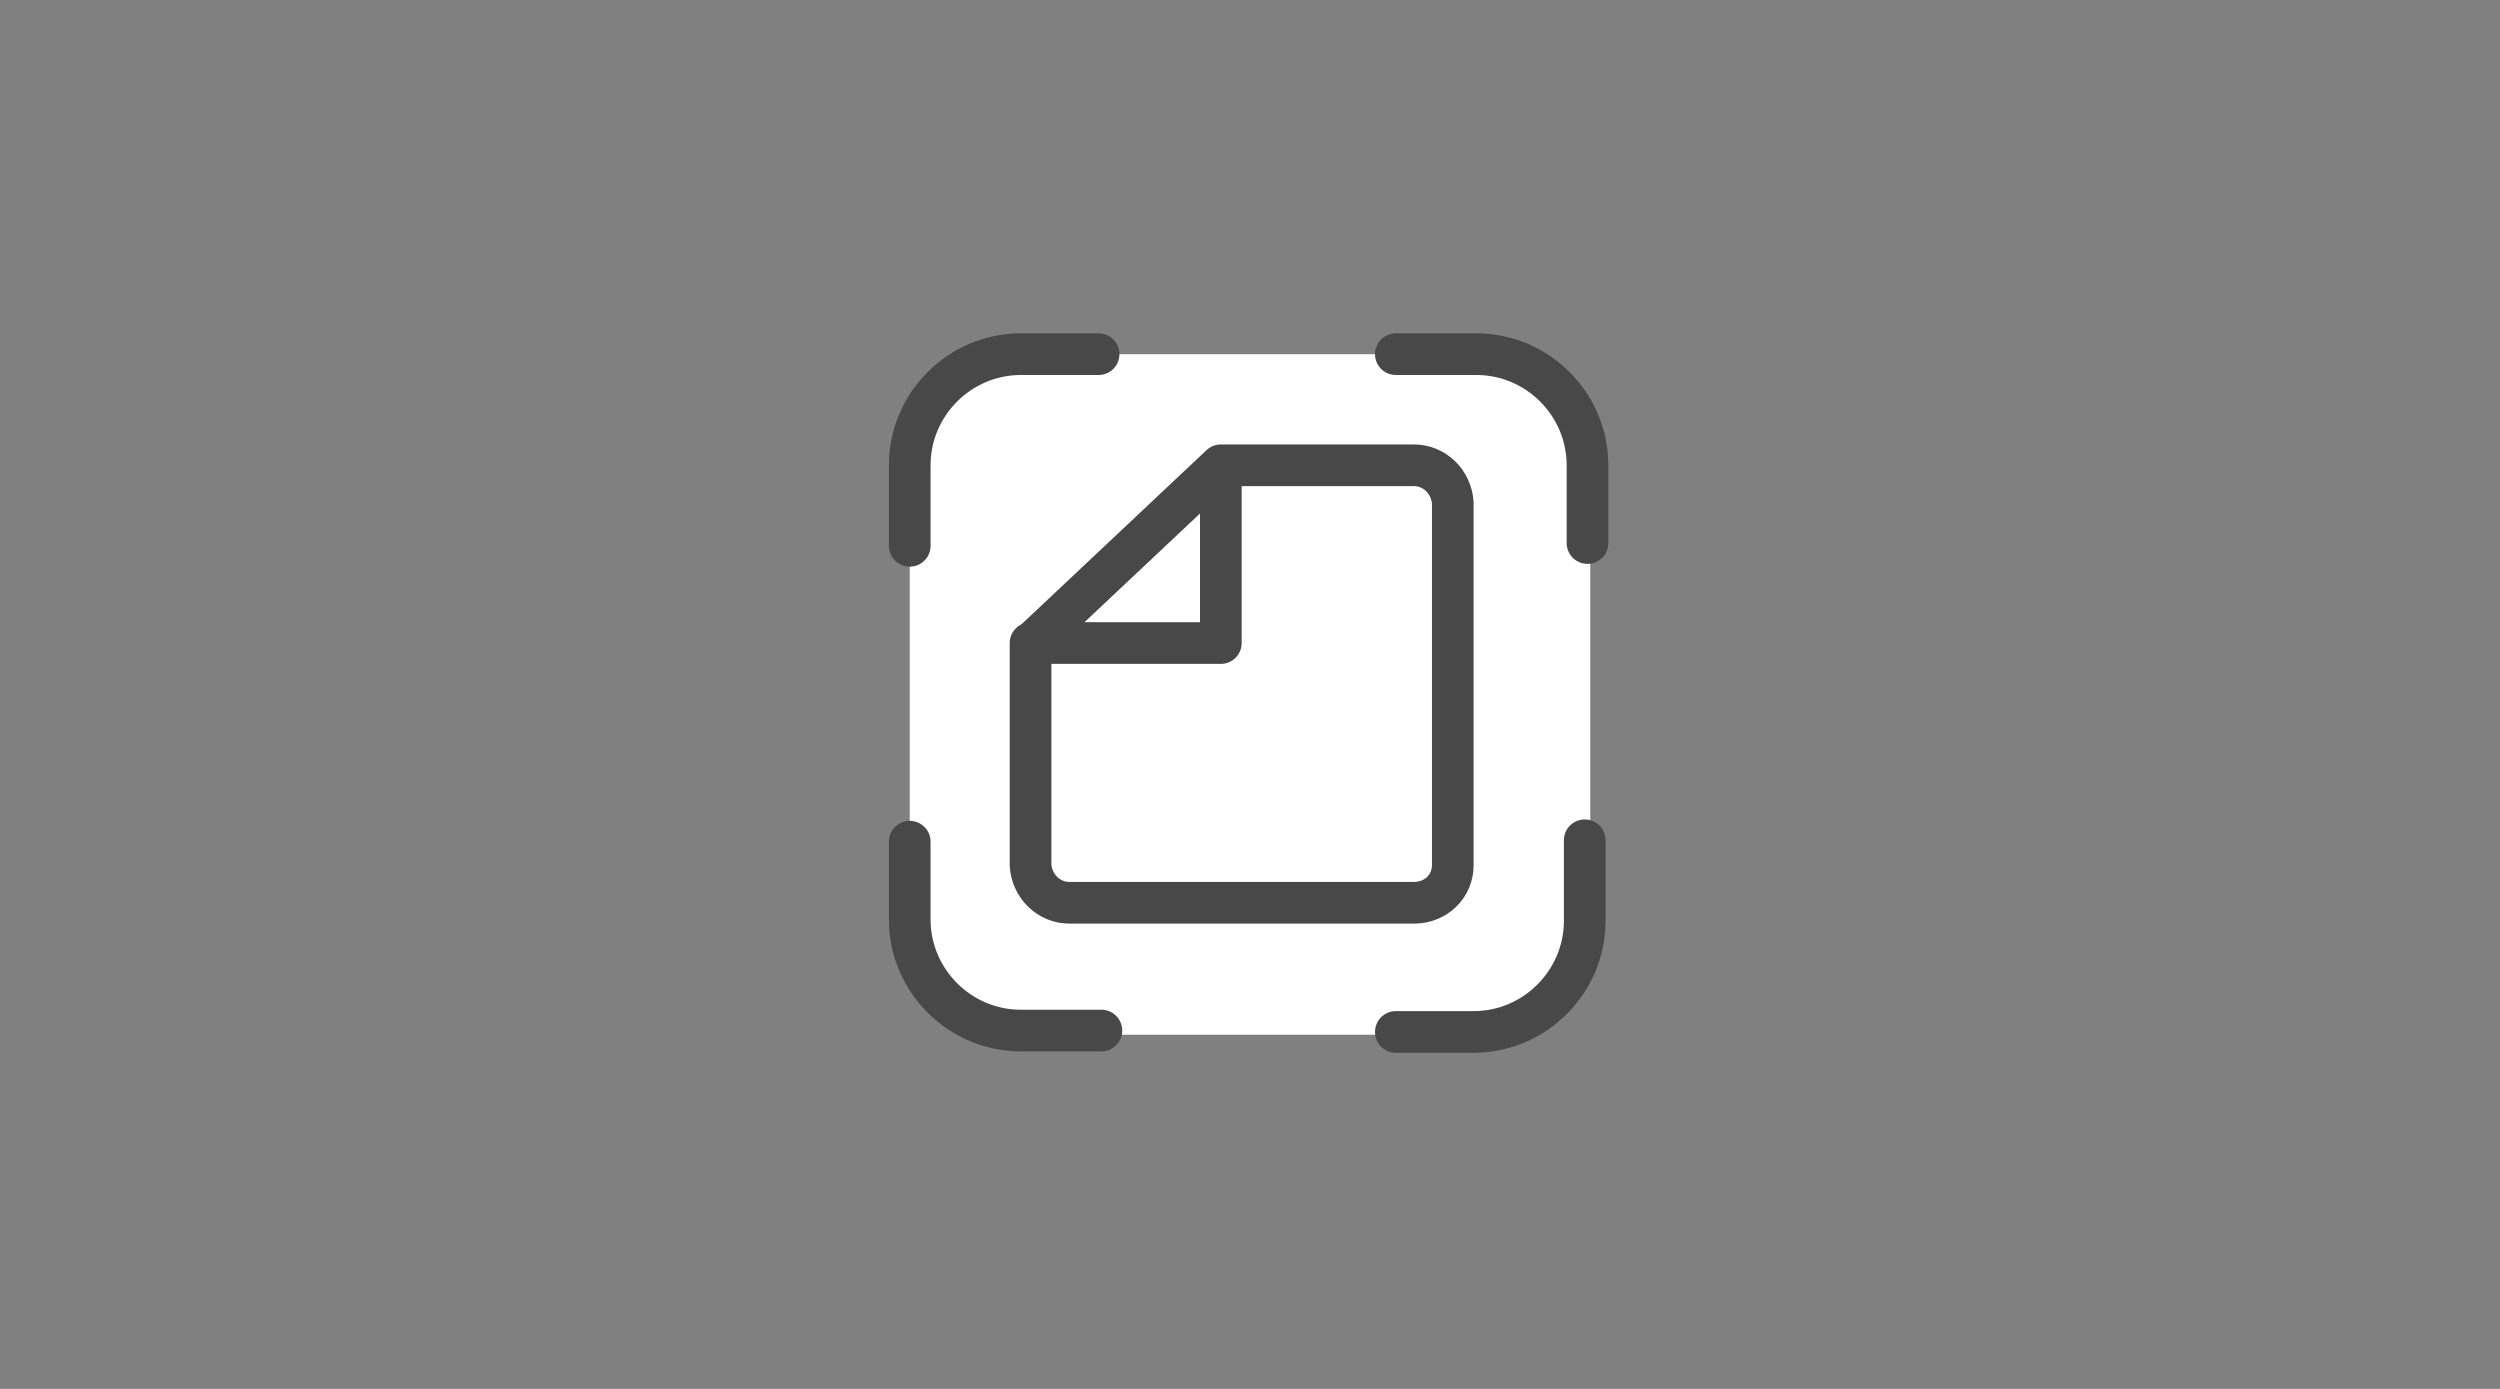
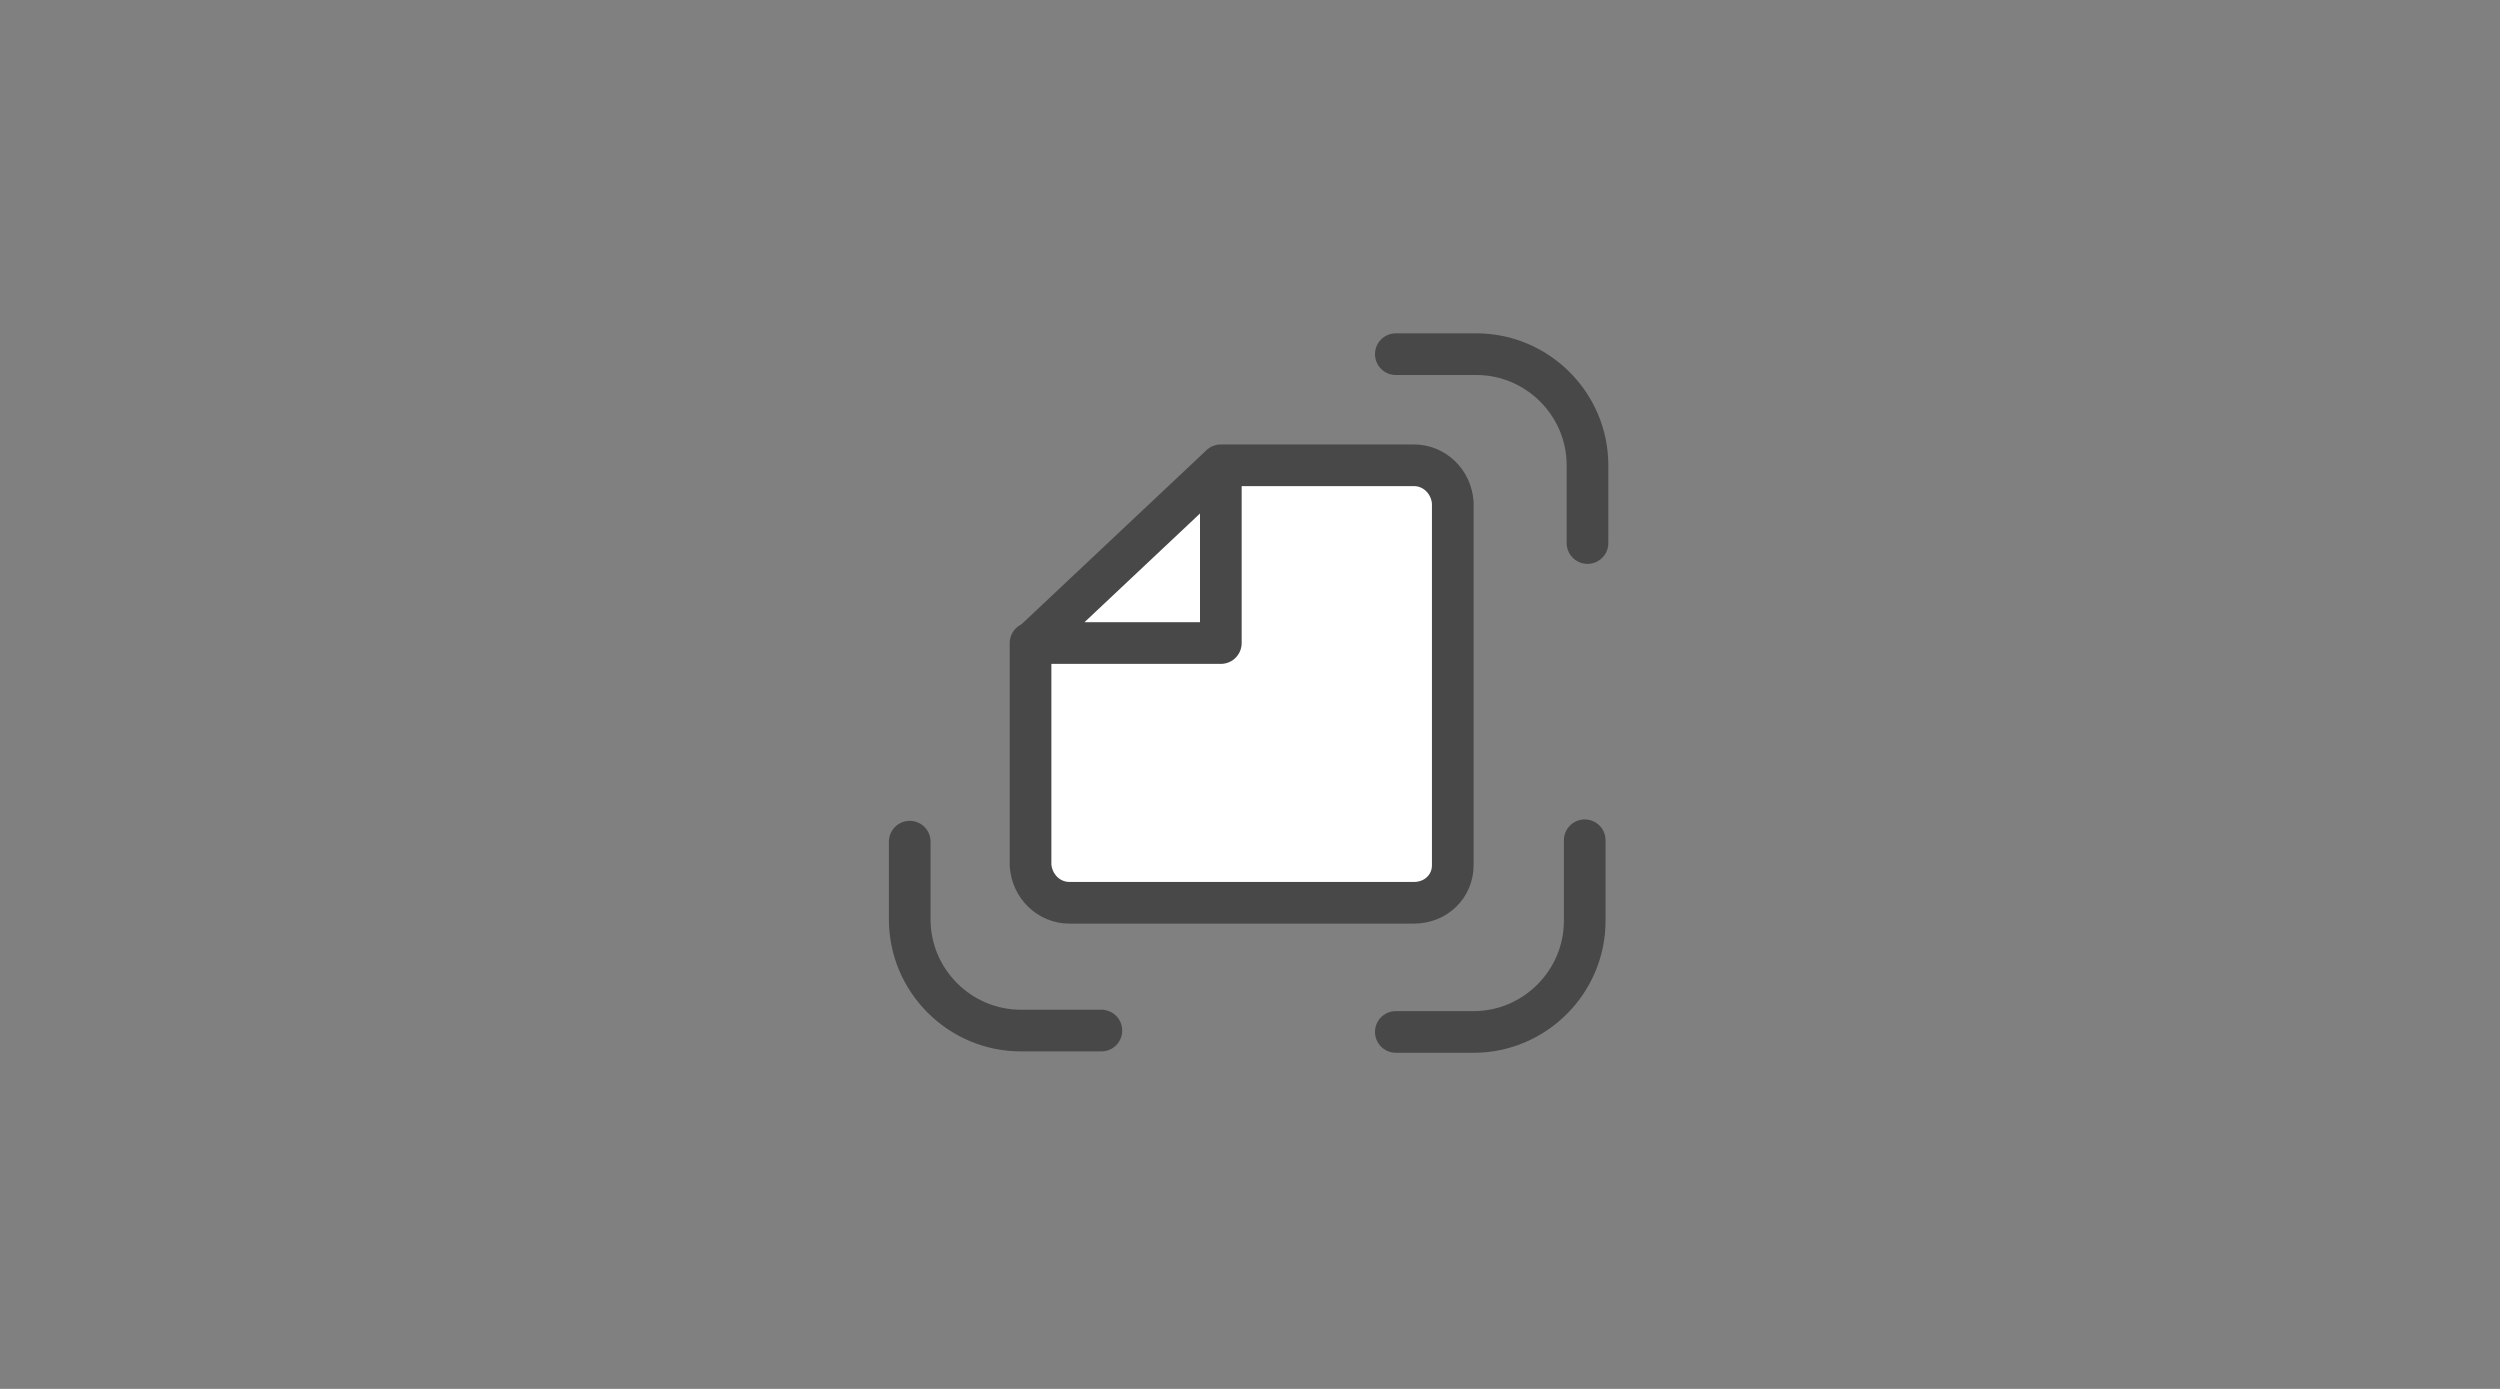
<svg xmlns="http://www.w3.org/2000/svg" version="1.1" id="Layer_1" x="0px" y="0px" viewBox="0 0 180 100" style="enable-background:new 0 0 180 100;" xml:space="preserve">
  <rect x="0" y="0" width="180" height="100" fill="#808080" stroke="none" />
  <style type="text/css">
	.st0{fill:#FFFFFF;}
	.st1{fill:none;stroke:#484848;stroke-width:3;stroke-linecap:round;stroke-linejoin:round;}
	.st2{fill:#FFFFFF;stroke:#484848;stroke-width:3;stroke-linecap:round;stroke-linejoin:round;}
</style>
  <g transform="translate(-360.5 -221)">
-     <path class="st0" d="M435,246.5h31c5,0,9,4,9,9v31c0,5-4,9-9,9h-31c-5,0-9-4-9-9v-31C426,250.6,430,246.5,435,246.5z" />
    <path class="st1" d="M461,246.5h5.8c4.4,0,8,3.6,8,8v5.6" />
-     <path class="st1" d="M426,260.3v-5.8c0-4.4,3.6-8,8-8h5.6" />
    <path class="st1" d="M439.8,295.2H434c-4.4,0-8-3.6-8-8v-5.6" />
    <path class="st1" d="M474.6,281.5v5.8c0,4.4-3.6,8-8,8H461" />
    <path class="st2" d="M448.4,254.5v12.8h-13.6L448.4,254.5h13.9c1.5,0,2.7,1.2,2.8,2.7v26.1c0,1.5-1.2,2.7-2.8,2.7h-24.8   c-1.5,0-2.7-1.2-2.8-2.7v-16" />
  </g>
</svg>